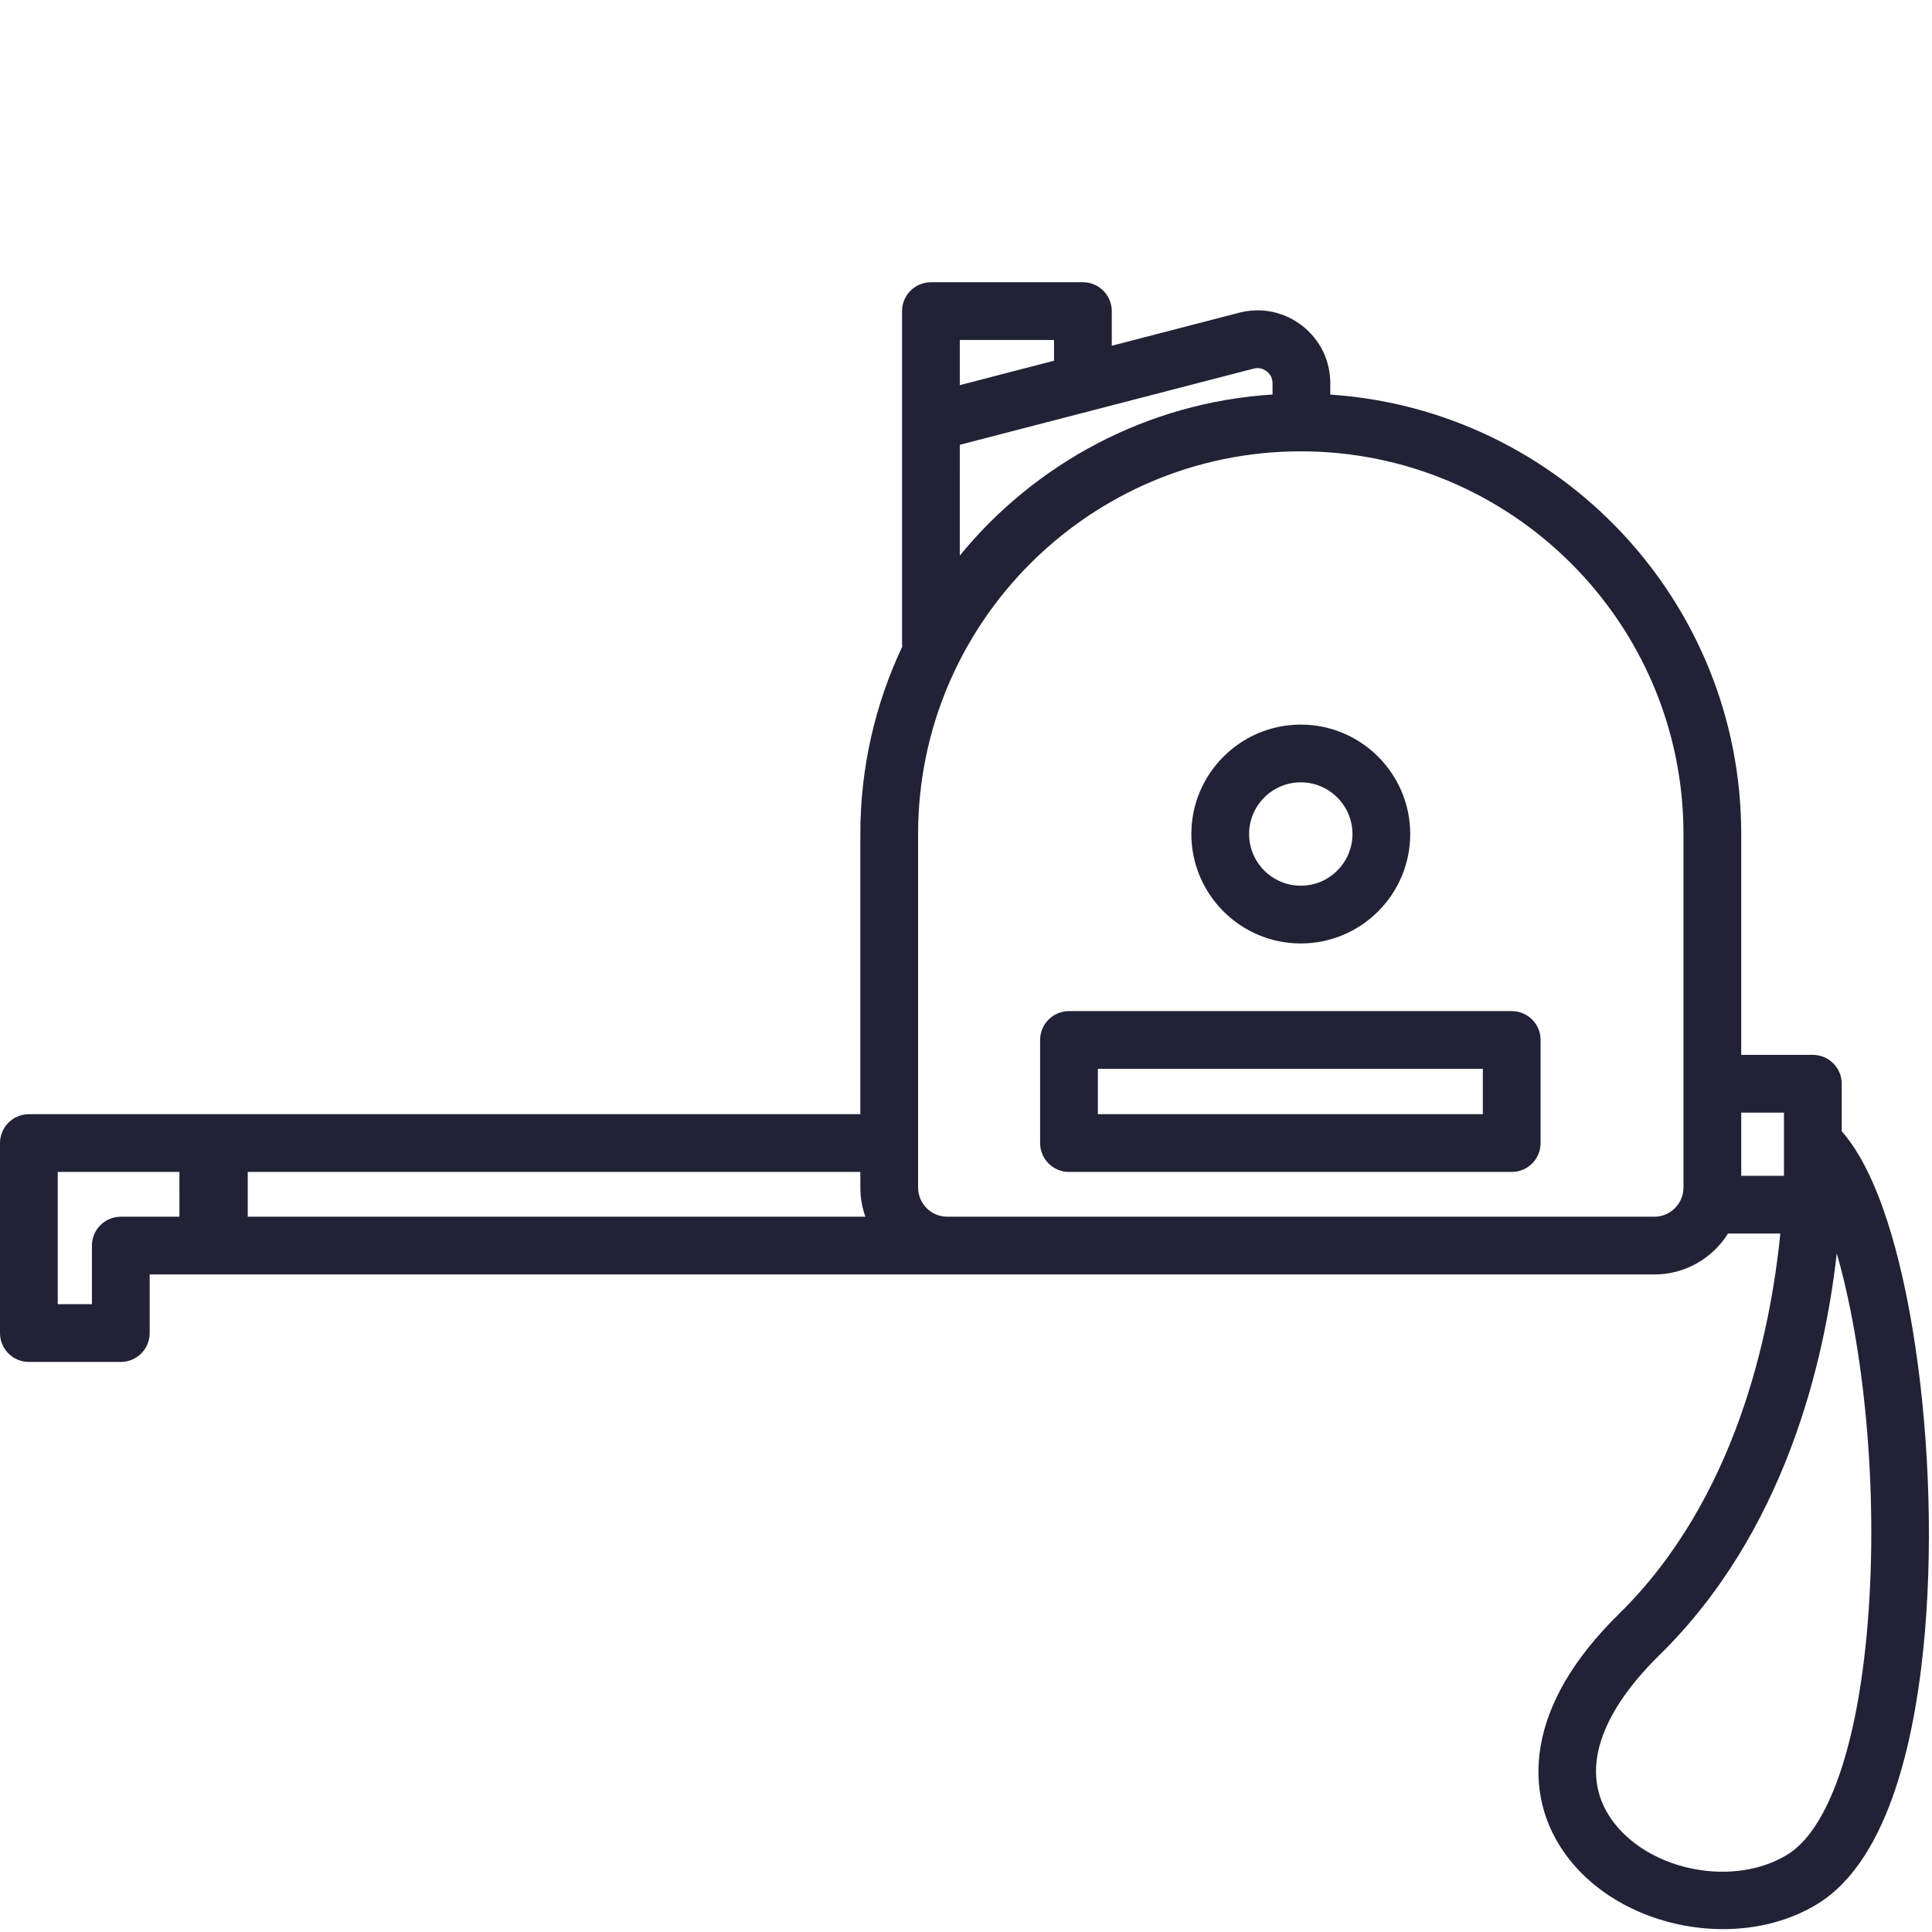
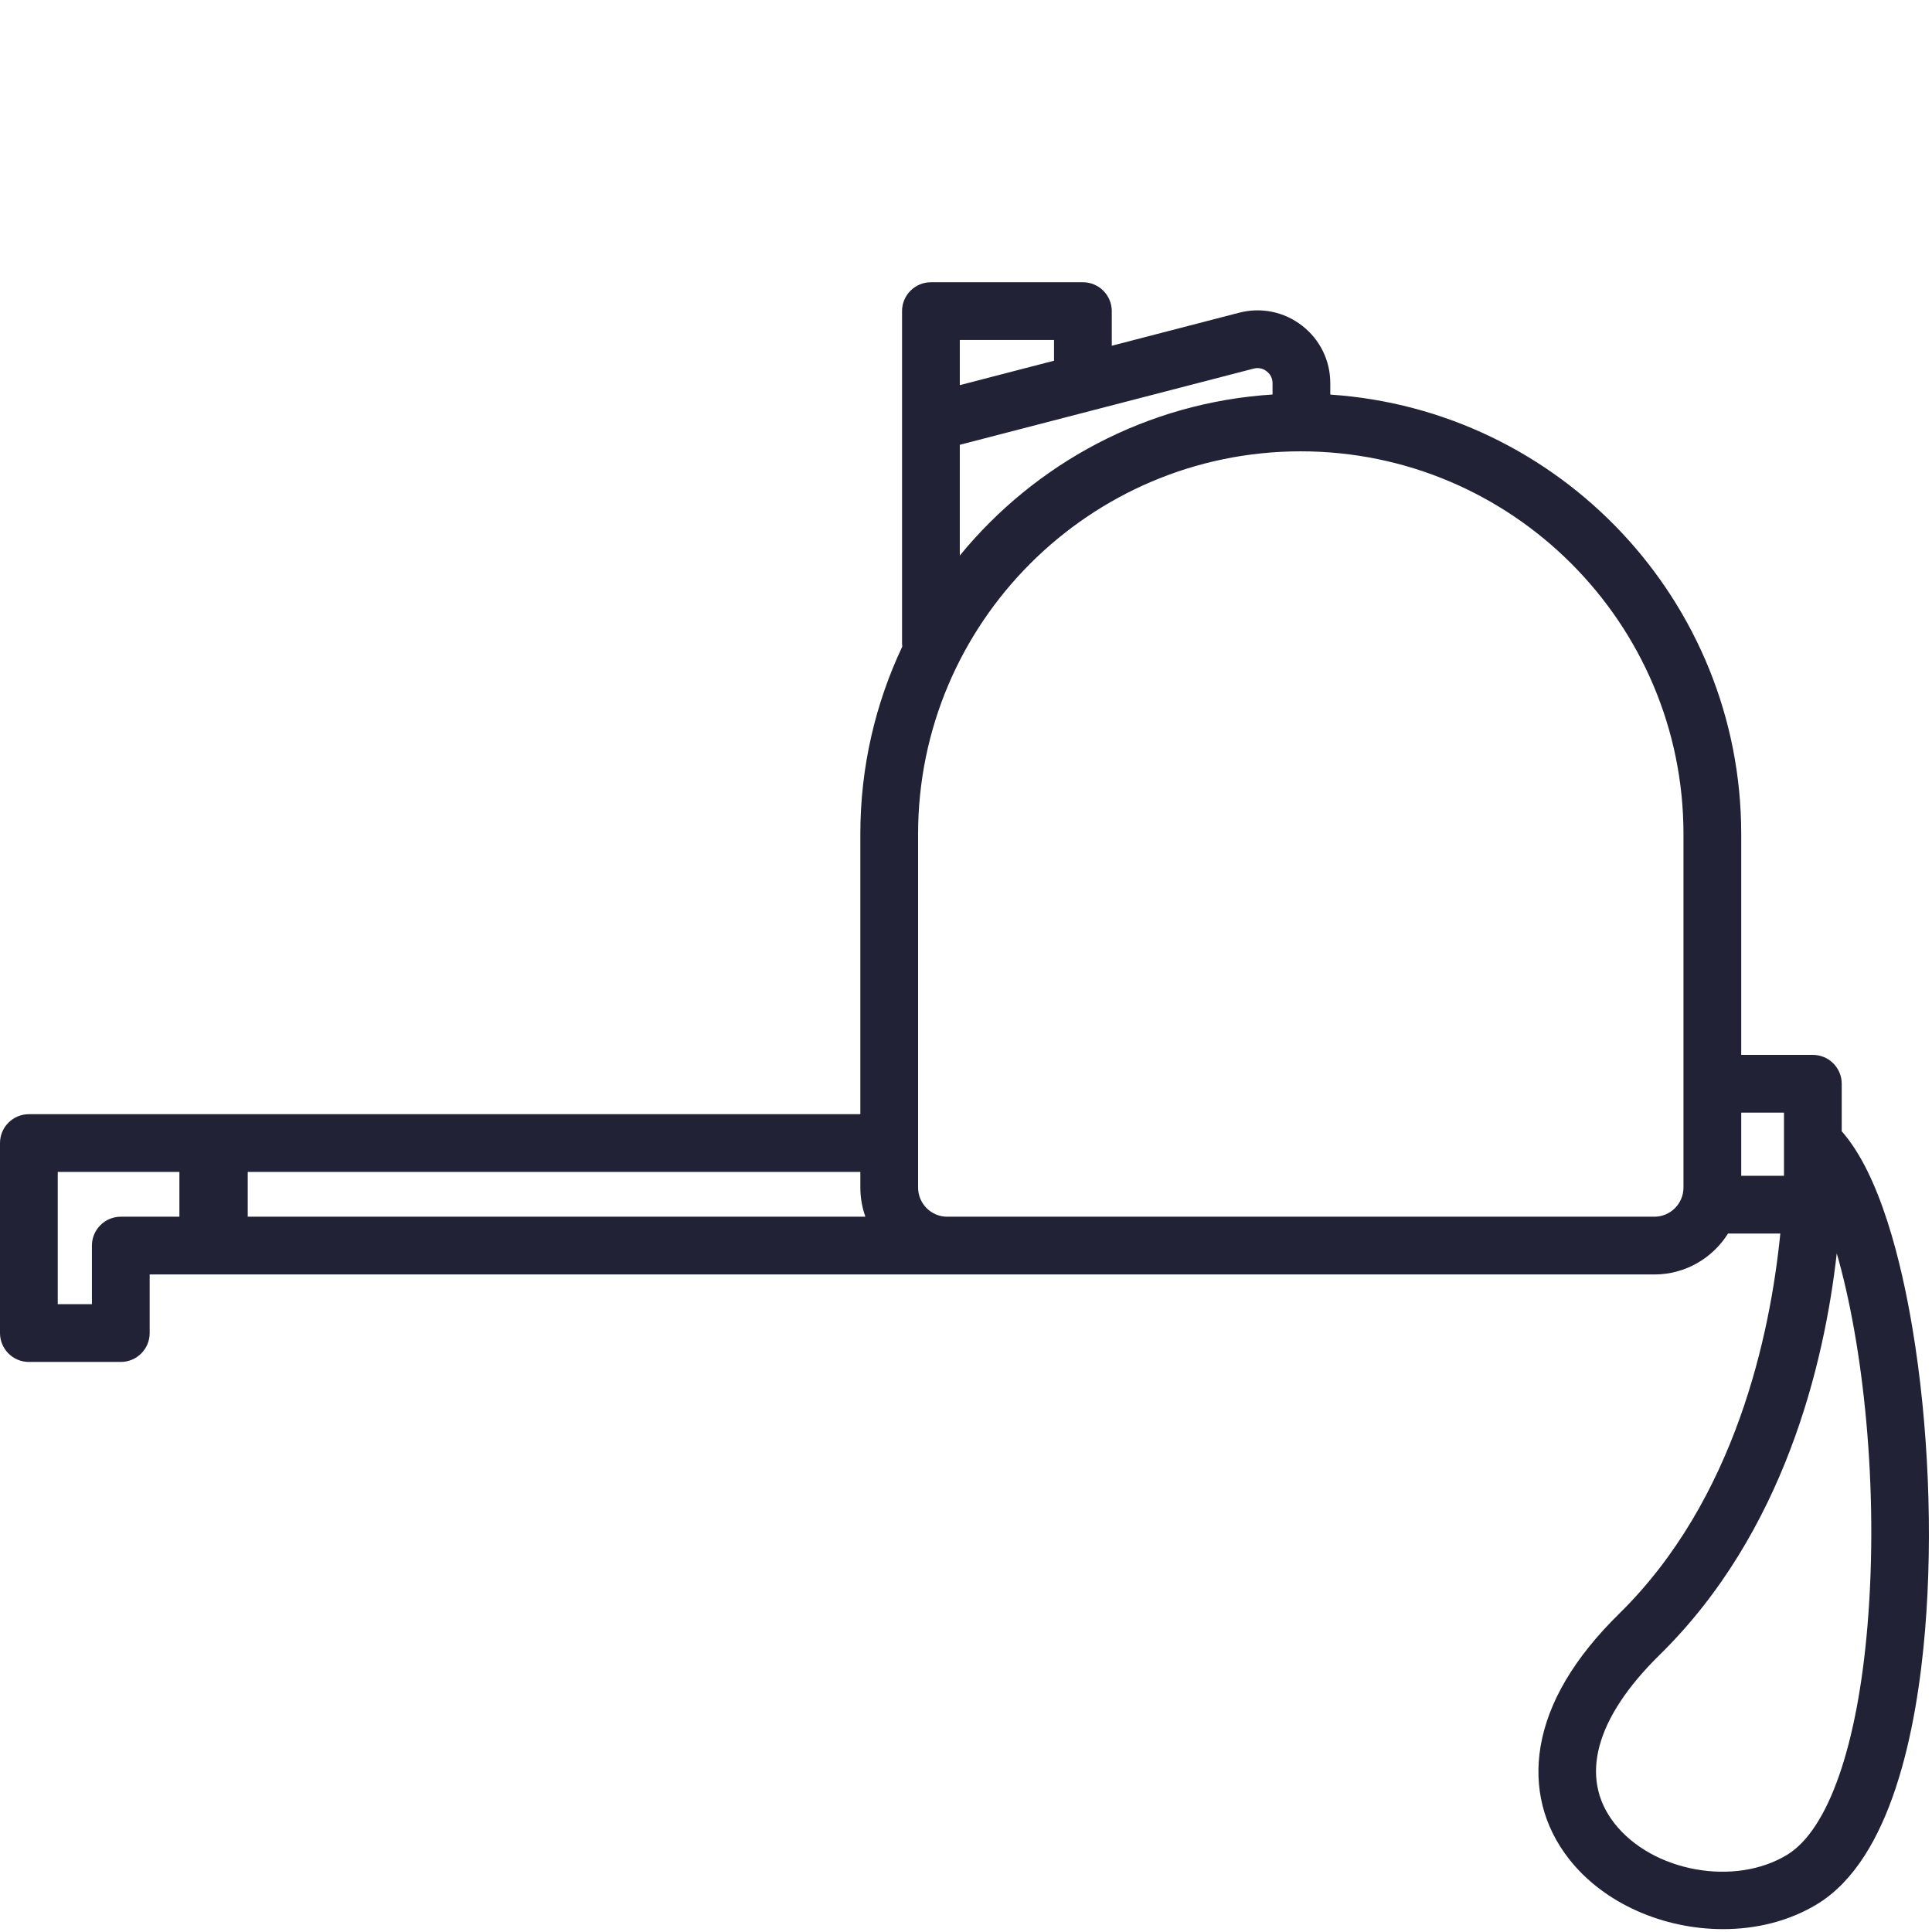
<svg xmlns="http://www.w3.org/2000/svg" xmlns:ns1="http://sodipodi.sourceforge.net/DTD/sodipodi-0.dtd" xmlns:ns2="http://www.inkscape.org/namespaces/inkscape" version="1.1" id="Layer_1" x="0px" y="0px" viewBox="0 0 40 40" xml:space="preserve" ns1:docname="measuring-tape-svgrepo-com zel.svg" width="40" height="40" ns2:version="1.2 (dc2aedaf03, 2022-05-15)">
  <defs id="defs20210" />
  <ns1:namedview id="namedview20208" pagecolor="#ffffff" bordercolor="#000000" borderopacity="0.25" ns2:showpageshadow="2" ns2:pageopacity="0.0" ns2:pagecheckerboard="0" ns2:deskcolor="#d1d1d1" showgrid="false" ns2:zoom="18.274256" ns2:cx="18.003469" ns2:cy="27.935474" ns2:window-width="1920" ns2:window-height="1002" ns2:window-x="-8" ns2:window-y="-8" ns2:window-maximized="1" ns2:current-layer="Layer_1" />
  <g id="g20163" style="fill:#212236;fill-opacity:1" transform="matrix(0.078,0,0,0.078,1.0602577e-6,2.924)">
    <g id="g20161" style="fill:#212236;fill-opacity:1">
-       <path fill="#93BA10" d="m 345.274,154.847 c -16.016,0 -29.047,13.029 -29.047,29.046 0,16.017 13.031,29.047 29.047,29.047 16.016,0 29.047,-13.03 29.047,-29.047 0,-16.017 -13.031,-29.046 -29.047,-29.046 z m 0,42.763 c -7.566,0 -13.719,-6.154 -13.719,-13.719 0,-7.565 6.154,-13.718 13.719,-13.718 7.565,0 13.719,6.153 13.719,13.718 0,7.565 -6.154,13.719 -13.719,13.719 z" id="path20159" style="fill:#212236;fill-opacity:1" />
-     </g>
+       </g>
  </g>
  <g id="g20169" style="fill:#212236;fill-opacity:1" transform="matrix(0.078,0,0,0.078,1.0602577e-6,2.924)">
    <g id="g20167" style="fill:#212236;fill-opacity:1">
-       <path fill="#93BA10" d="M 401.261,230.894 H 283.748 c -4.233,0 -7.664,3.431 -7.664,7.664 v 27.366 c 0,4.232 3.43,7.664 7.664,7.664 h 117.513 c 4.233,0 7.664,-3.431 7.664,-7.664 v -27.366 c 0,-4.233 -3.432,-7.664 -7.664,-7.664 z m -7.664,27.365 H 291.412 v -12.038 h 102.185 z" id="path20165" style="fill:#212236;fill-opacity:1" />
-     </g>
+       </g>
  </g>
  <g id="g20175" style="fill:#212236;fill-opacity:1" transform="matrix(0.078,0,0,0.078,1.0602577e-6,2.924)">
    <g id="g20173" style="fill:#212236;fill-opacity:1">
      <path fill="#93BA10" d="m 507.655,315.217 c -2.991,-17.946 -8.633,-40.904 -18.798,-52.43 v -12.608 c 0,-4.232 -3.43,-7.664 -7.664,-7.664 h -19.011 v -58.622 c 0,-61.831 -48.252,-112.597 -109.076,-116.64 v -3.014 c 0,-6.03 -2.735,-11.605 -7.504,-15.295 -4.77,-3.691 -10.853,-4.941 -16.69,-3.425 l -33.808,8.766 v -9.191 c 0,-4.232 -3.43,-7.664 -7.664,-7.664 H 247.1 c -4.232,0 -7.664,3.431 -7.664,7.664 v 29.554 12.706 45.9 c 0,0.302 0.023,0.6 0.056,0.894 -7.131,15.103 -11.128,31.965 -11.128,49.745 V 258.26 H 58.094 55.283 7.664 C 3.432,258.26 0,261.691 0,265.924 v 50.43 c 0,4.232 3.431,7.664 7.664,7.664 h 24.401 c 4.232,0 7.664,-3.431 7.664,-7.664 v -15.552 h 15.554 2.811 193.343 54.572 133.104 c 8.239,0 15.48,-4.345 19.561,-10.86 h 13.883 c -2.666,26.761 -11.873,70.575 -42.784,100.914 -11.86,11.642 -18.876,23.49 -20.85,35.214 -1.832,10.874 0.759,21.183 7.493,29.813 9.398,12.043 25.334,18.689 40.944,18.689 8.876,0 17.647,-2.15 25.046,-6.679 19.611,-12.002 26.363,-46.117 28.572,-72.623 2.121,-25.469 0.911,-54.647 -3.323,-80.053 z M 47.619,285.472 H 32.065 v 0.001 c -4.232,0 -7.664,3.431 -7.664,7.664 v 15.552 h -9.074 v -35.103 h 32.292 z m 18.139,0.001 v -11.886 h 162.608 v 4.143 c -0.001,2.715 0.474,5.321 1.34,7.742 H 65.758 Z M 254.764,52.757 h 25.012 v 5.5 l -25.012,6.486 z m 0,34.597 V 80.577 L 332.76,60.353 c 1.654,-0.431 2.878,0.261 3.462,0.711 0.581,0.45 1.556,1.46 1.556,3.173 v 2.993 c -33.405,2.124 -63.04,18.336 -83.015,42.75 V 87.354 Z m 192.09,162.824 v 27.552 c 0.001,4.27 -3.473,7.743 -7.742,7.743 H 306.008 251.436 c -4.27,0 -7.743,-3.473 -7.743,-7.743 v -93.838 c 0,-56.012 45.57,-101.581 101.581,-101.581 56.012,0 101.58,45.569 101.58,101.581 z m 15.329,24.435 v -16.77 h 11.347 v 16.77 z m 33.518,119.382 c -2.668,32.003 -10.431,54.171 -21.299,60.823 -13.947,8.534 -35.828,4.548 -45.905,-8.367 -9.367,-12.003 -5.101,-27.863 12.011,-44.659 33.119,-32.505 43.737,-77.346 47.032,-106.594 6.962,24.106 11.225,62.044 8.161,98.797 z" id="path20171" style="fill:#212236;fill-opacity:1" />
    </g>
  </g>
  <g id="g20177">
</g>
  <g id="g20179">
</g>
  <g id="g20181">
</g>
  <g id="g20183">
</g>
  <g id="g20185">
</g>
  <g id="g20187">
</g>
  <g id="g20189">
</g>
  <g id="g20191">
</g>
  <g id="g20193">
</g>
  <g id="g20195">
</g>
  <g id="g20197">
</g>
  <g id="g20199">
</g>
  <g id="g20201">
</g>
  <g id="g20203">
</g>
  <g id="g20205">
</g>
</svg>